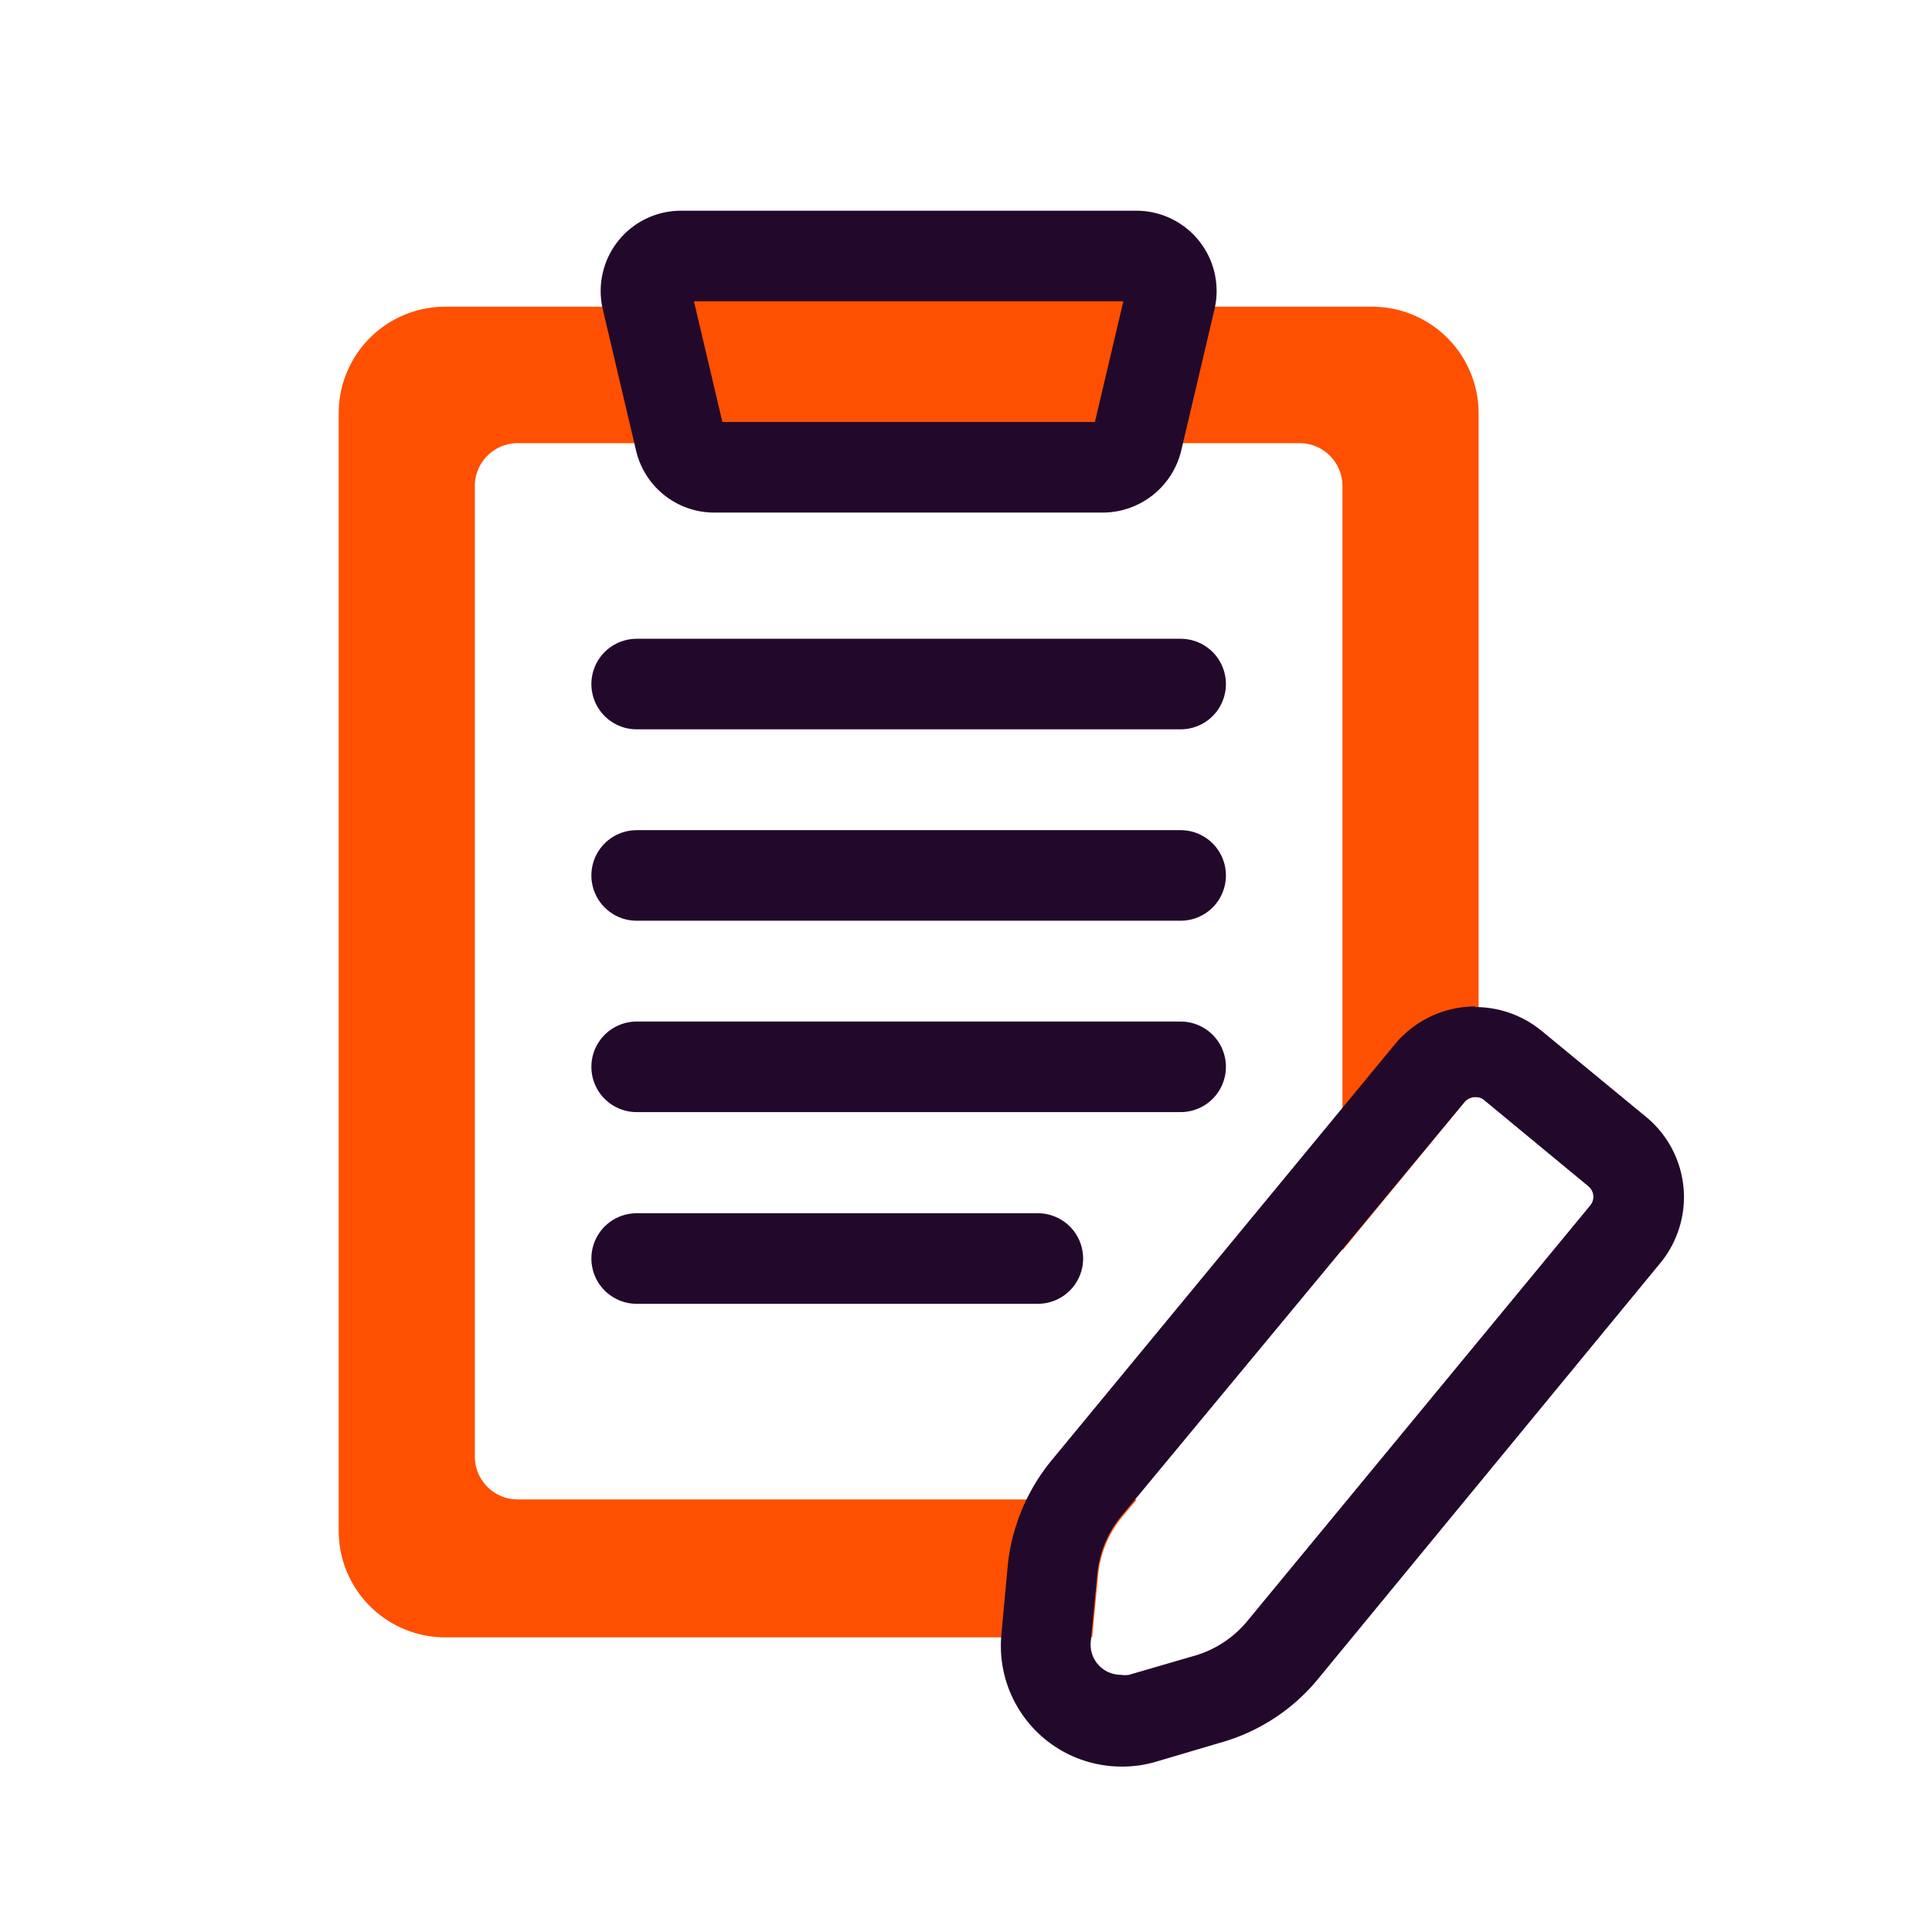
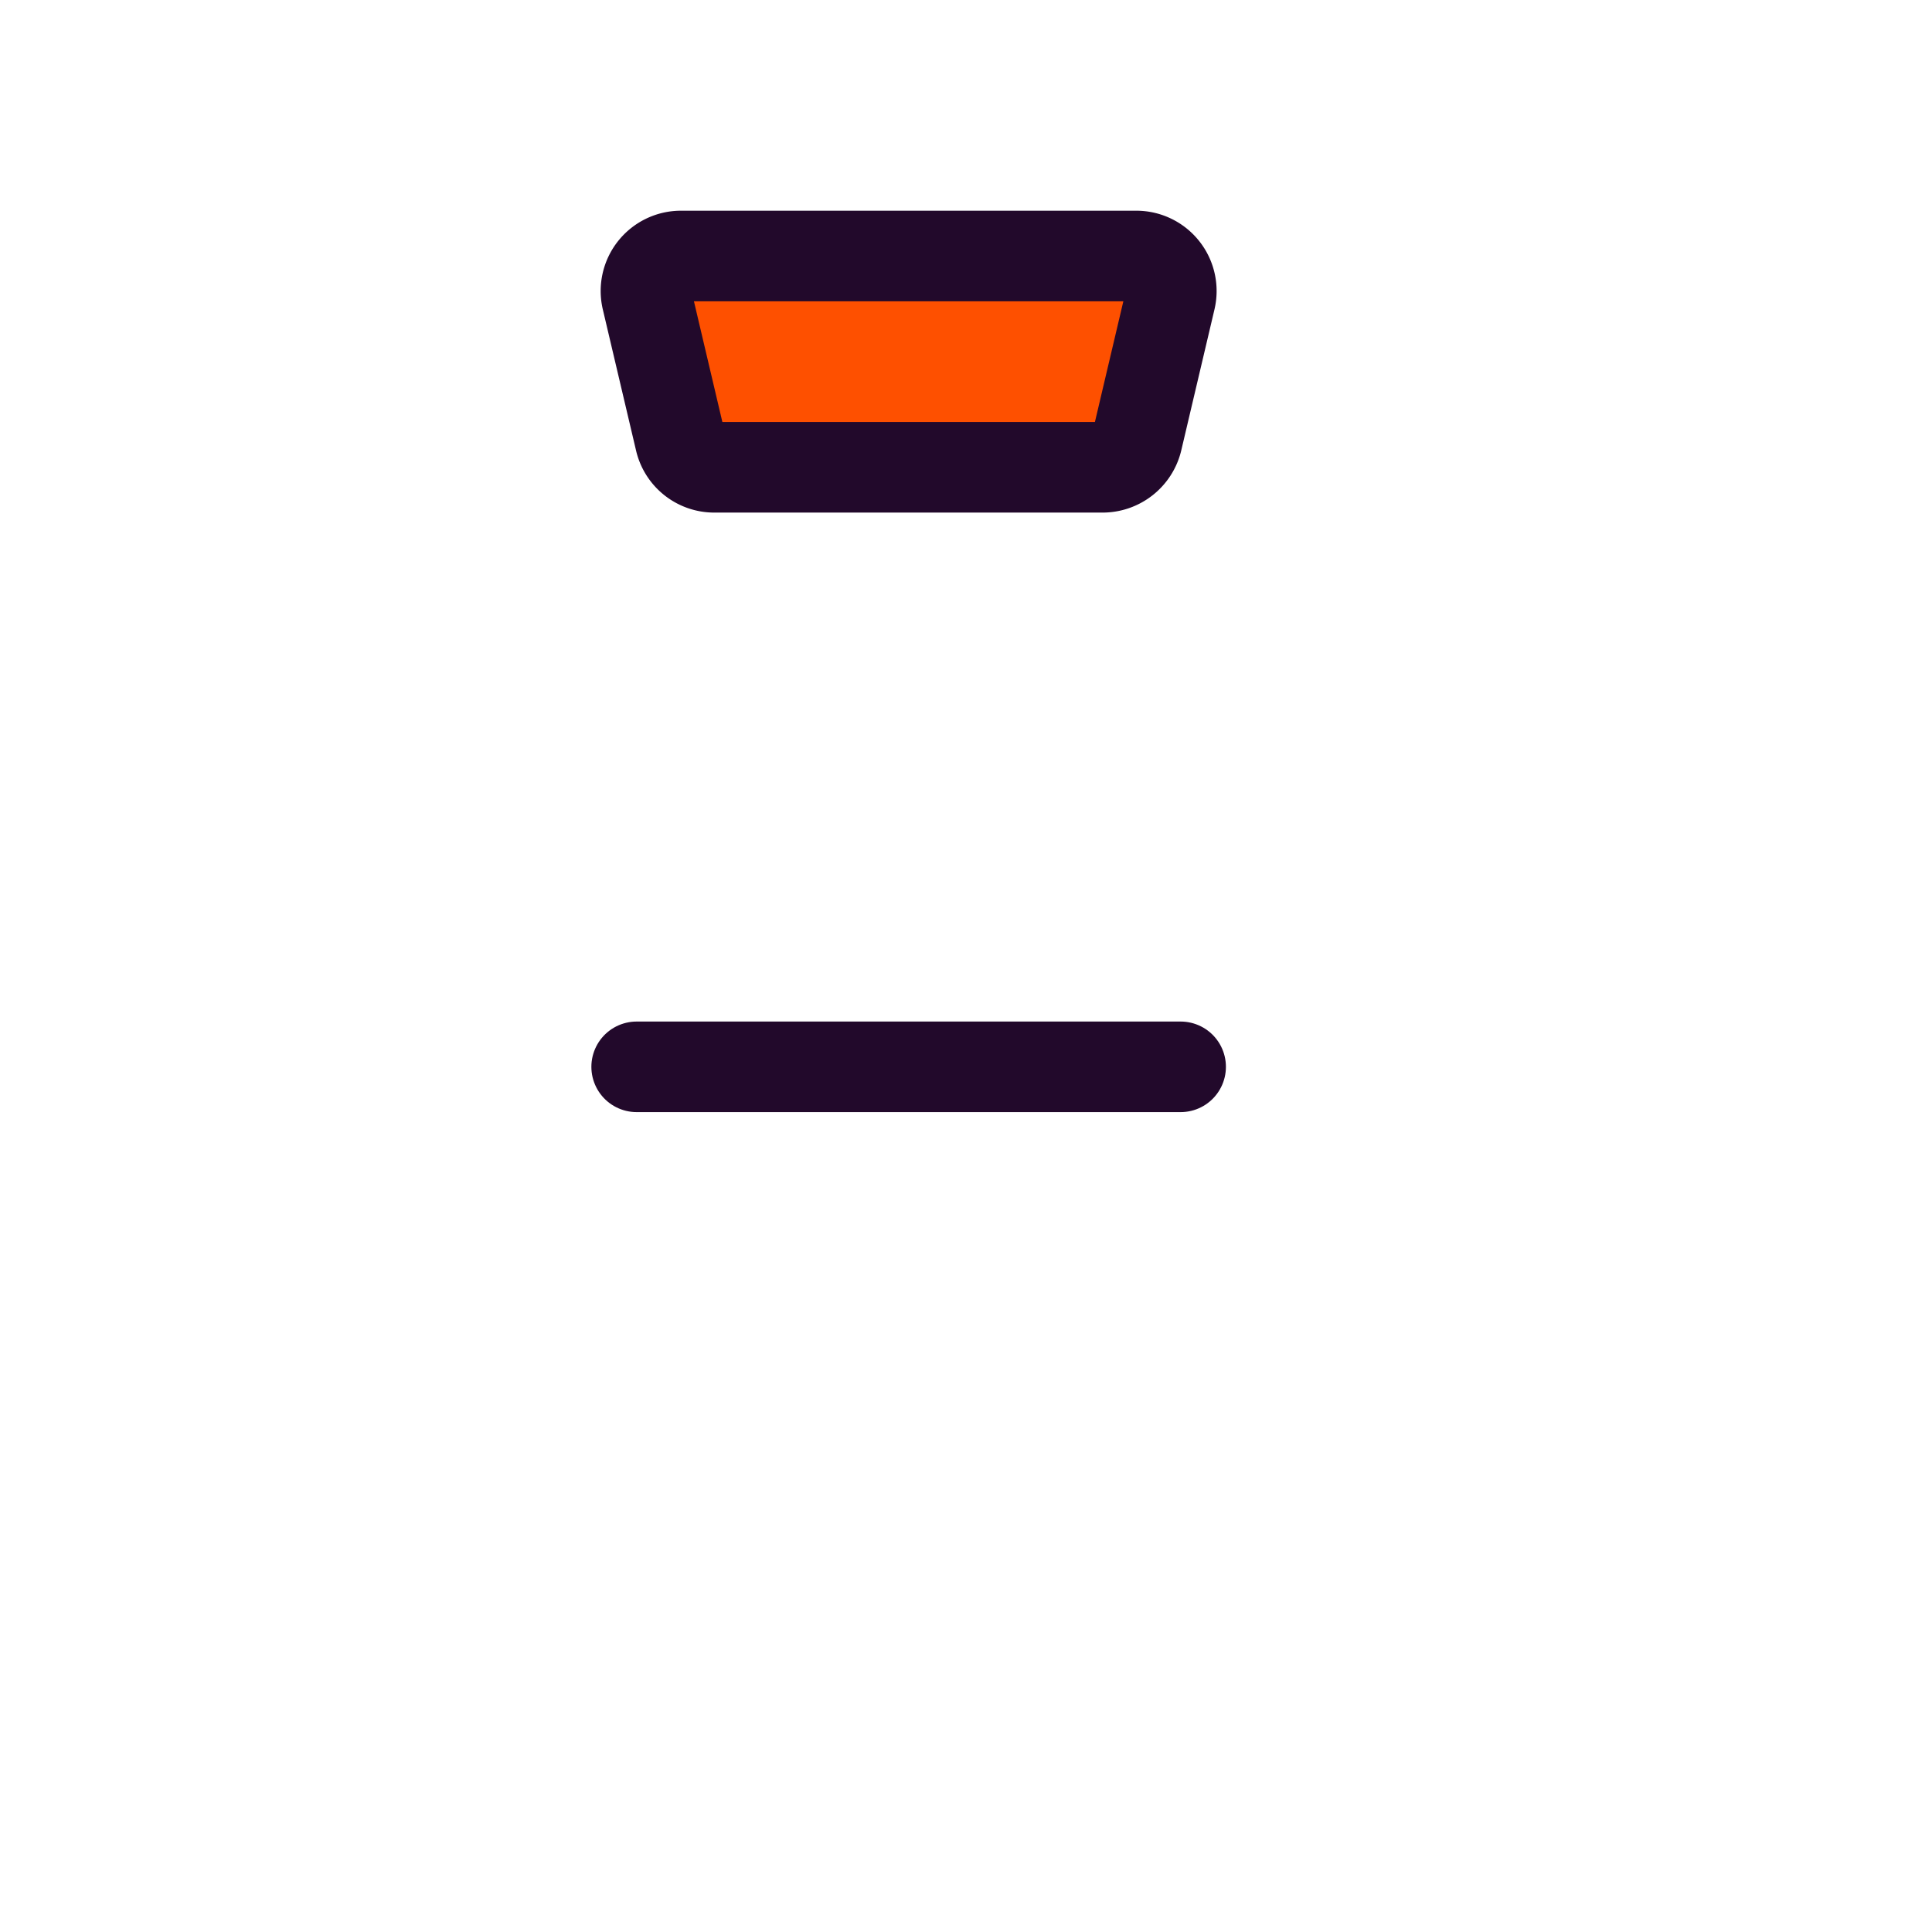
<svg xmlns="http://www.w3.org/2000/svg" id="Layer_1" data-name="Layer 1" viewBox="0 0 64 64">
  <defs>
    <style> .cls-1, .cls-2 { fill: #fe5000; } .cls-2, .cls-4 { stroke: #22092b; stroke-linecap: round; stroke-linejoin: round; stroke-width: 3px; } .cls-3 { fill: #22092b; } .cls-4 { fill: none; } </style>
  </defs>
  <g>
-     <path class="cls-1" d="M37.15,50.28l.51-.61H17.15a1.42,1.42,0,0,1-1.42-1.41V16.09a1.42,1.42,0,0,1,1.42-1.41h25.9a1.42,1.42,0,0,1,1.42,1.41V41.42l4.05-4.92a.47.47,0,0,1,.46-.14V13.7a3.53,3.53,0,0,0-3.54-3.54H14.76a3.53,3.53,0,0,0-3.54,3.54v37a3.53,3.53,0,0,0,3.54,3.54H36.18l.19-2A3.57,3.57,0,0,1,37.15,50.28Z" />
    <path class="cls-2" d="M36.53,15.48H23.67a1.16,1.16,0,0,1-1.14-.9l-1.1-4.67a1.16,1.16,0,0,1,1.13-1.43H37.64a1.16,1.16,0,0,1,1.13,1.43l-1.1,4.67A1.18,1.18,0,0,1,36.53,15.48Z" />
-     <path class="cls-3" d="M48.87,36.34a.45.45,0,0,1,.29.1l3.46,2.86a.45.45,0,0,1,.06.63L41.31,53.71a3.53,3.53,0,0,1-1.71,1.13l-2.2.64a.84.84,0,0,1-.27,0,1,1,0,0,1-1-1.07l.22-2.28a3.57,3.57,0,0,1,.78-1.89L48.52,36.5a.48.48,0,0,1,.35-.16m0-3a3.46,3.46,0,0,0-2.66,1.25L34.84,48.37a6.53,6.53,0,0,0-1.46,3.52l-.21,2.28a4,4,0,0,0,4,4.35,3.89,3.89,0,0,0,1.12-.16l2.2-.65a6.42,6.42,0,0,0,3.17-2.09L55,41.84A3.44,3.44,0,0,0,54.53,37l-3.46-2.85a3.47,3.47,0,0,0-2.2-.79Z" />
    <g>
-       <line class="cls-4" x1="21.09" y1="22.66" x2="39.11" y2="22.66" />
-       <line class="cls-4" x1="21.09" y1="29" x2="39.11" y2="29" />
      <line class="cls-4" x1="21.09" y1="35.34" x2="39.11" y2="35.34" />
-       <line class="cls-4" x1="21.09" y1="41.69" x2="34.38" y2="41.69" />
    </g>
  </g>
</svg>